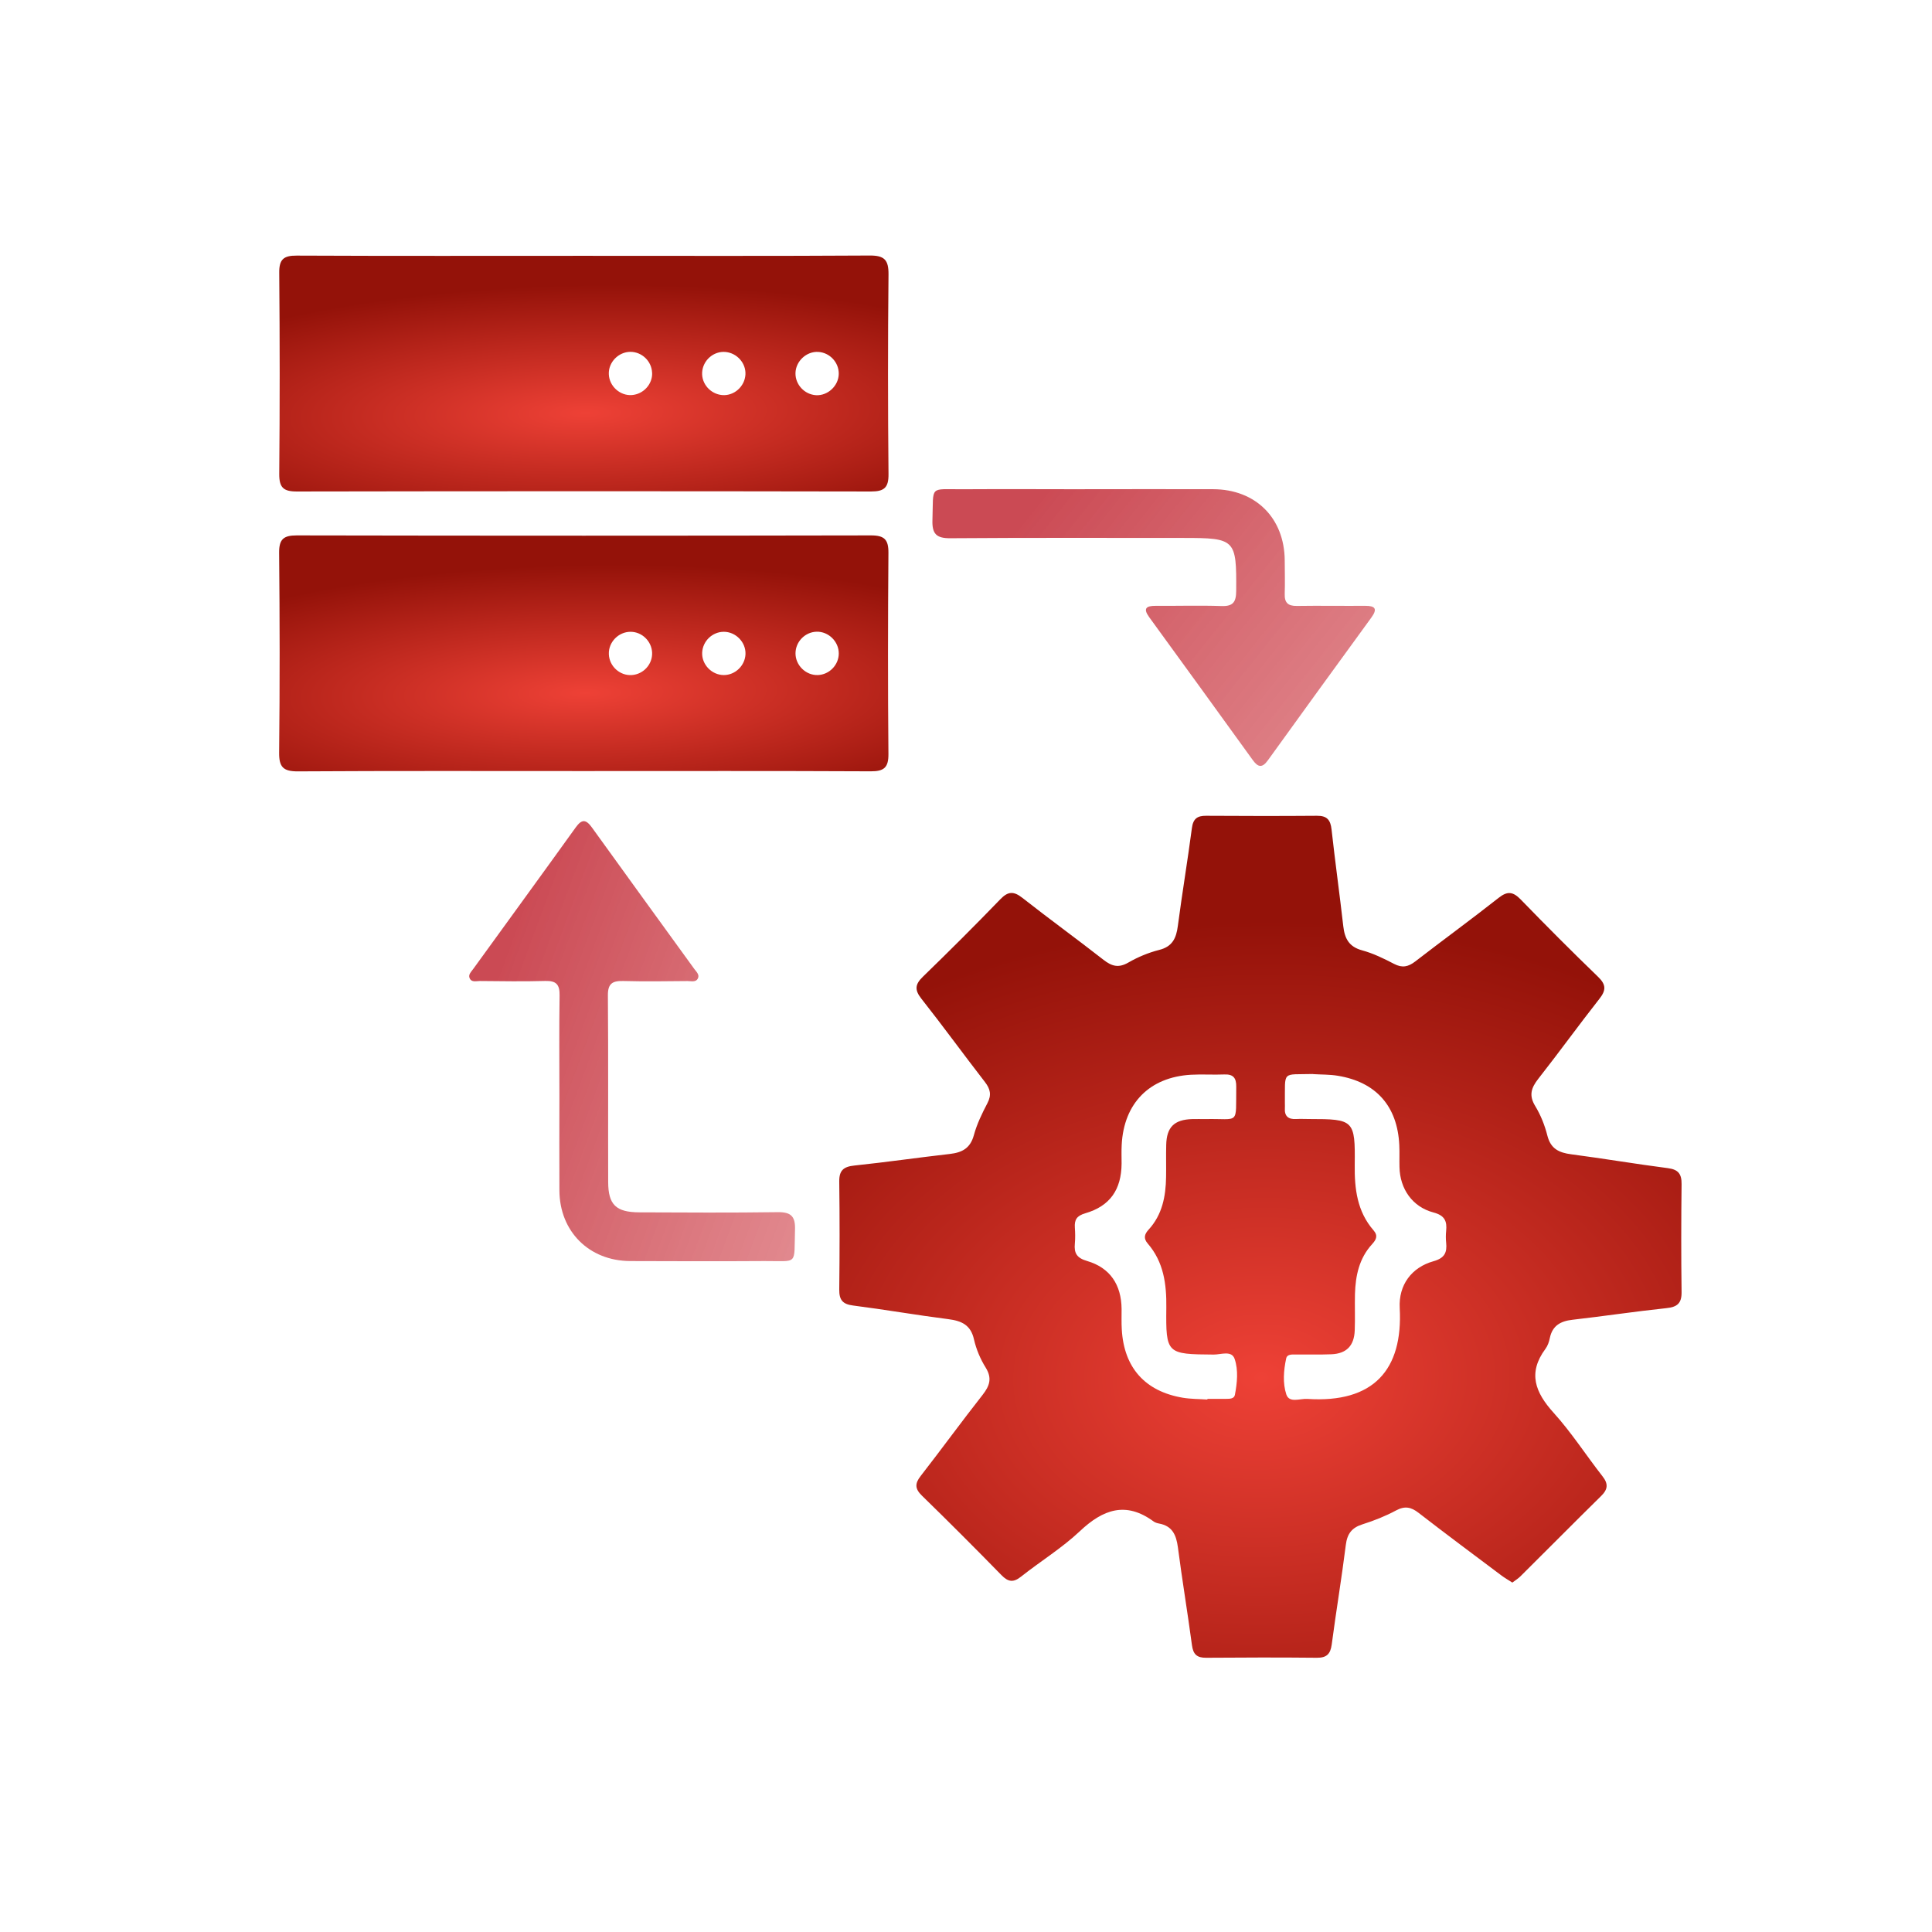
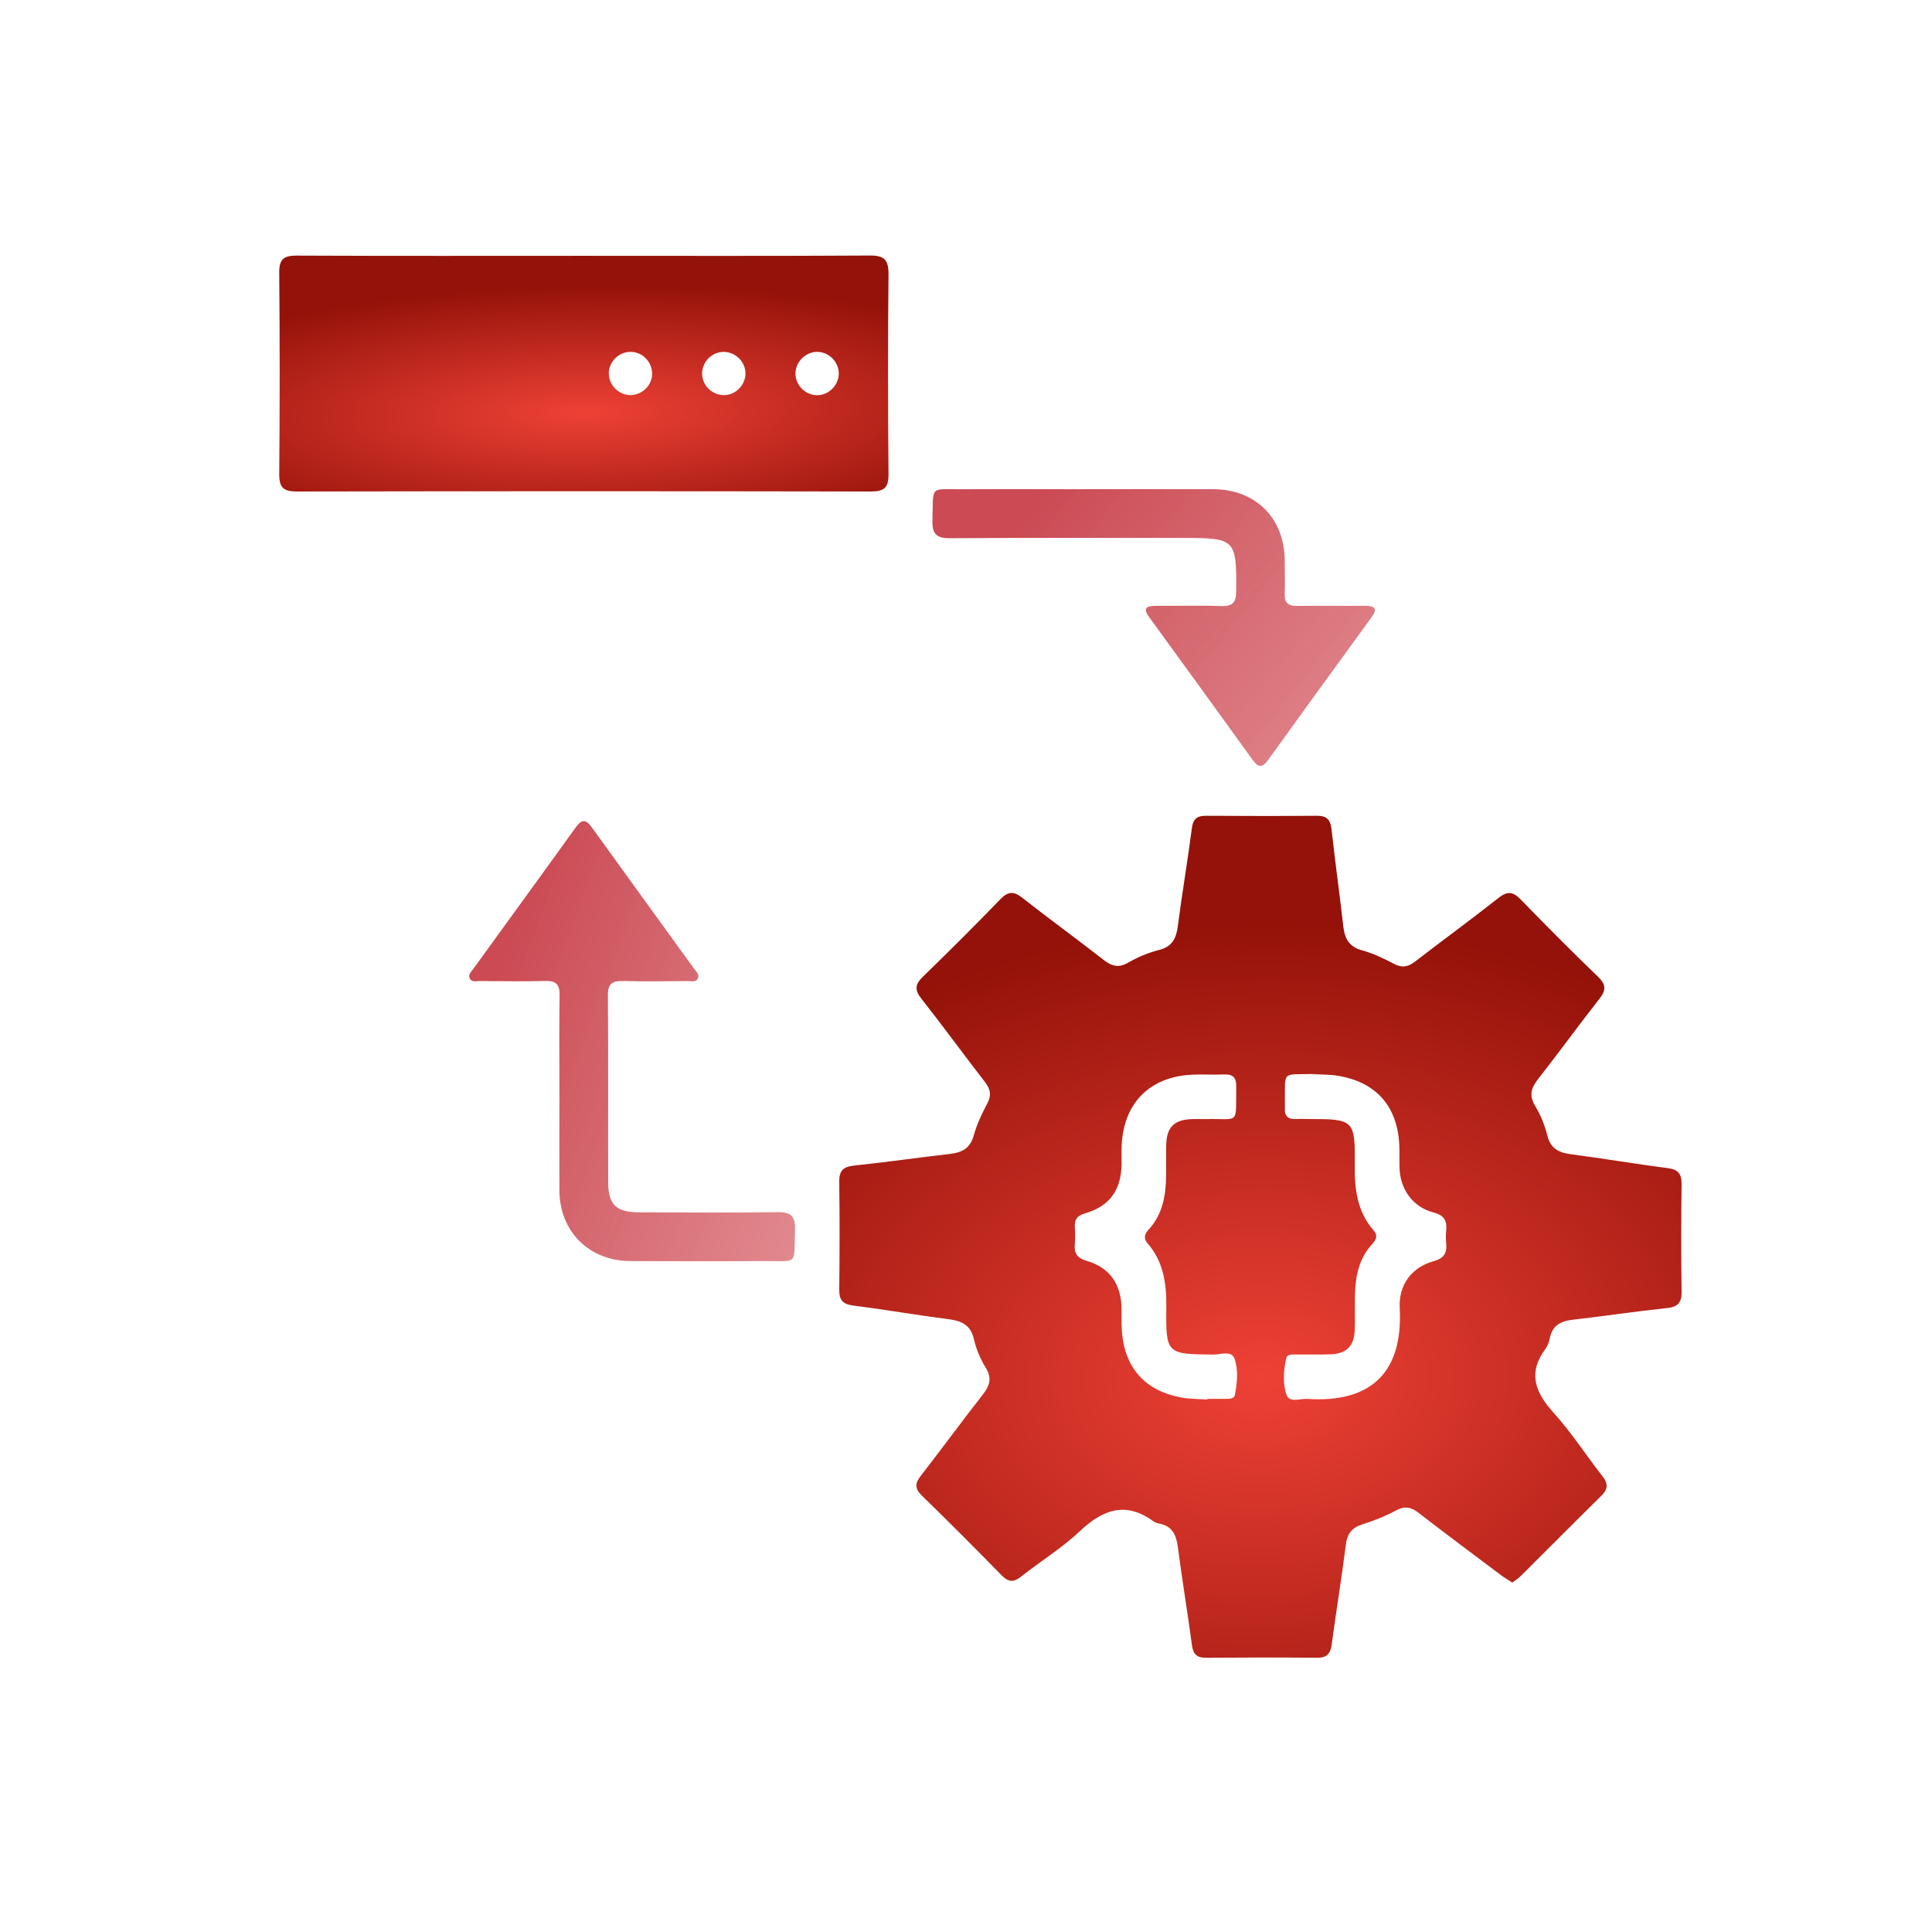
<svg xmlns="http://www.w3.org/2000/svg" width="73.0" height="73.0" viewBox="0.0 0.0 73.0 73.0" fill="none">
  <g clip-path="url(#clip0_9507_4821)">
    <path d="M57.14 59.795C56.99 59.698 56.847 59.617 56.719 59.52C55.675 58.736 54.629 57.959 53.598 57.16C53.318 56.944 53.084 56.893 52.753 57.07C52.351 57.286 51.919 57.458 51.484 57.595C51.078 57.723 50.904 57.95 50.851 58.376C50.694 59.632 50.484 60.881 50.319 62.135C50.27 62.499 50.125 62.642 49.756 62.638C48.361 62.624 46.965 62.627 45.568 62.638C45.226 62.64 45.084 62.508 45.038 62.165C44.873 60.93 44.667 59.698 44.506 58.462C44.444 57.999 44.297 57.657 43.793 57.566C43.723 57.553 43.645 57.529 43.588 57.487C42.54 56.719 41.677 57.03 40.803 57.855C40.126 58.493 39.316 58.99 38.581 59.572C38.287 59.806 38.093 59.776 37.837 59.513C36.849 58.502 35.849 57.5 34.836 56.514C34.569 56.253 34.562 56.059 34.787 55.77C35.577 54.755 36.332 53.716 37.127 52.705C37.394 52.363 37.493 52.078 37.244 51.674C37.043 51.352 36.886 50.981 36.802 50.611C36.679 50.057 36.33 49.907 35.825 49.843C34.624 49.69 33.43 49.481 32.23 49.328C31.832 49.278 31.707 49.11 31.711 48.724C31.727 47.364 31.729 46.005 31.711 44.648C31.704 44.22 31.877 44.081 32.285 44.039C33.488 43.913 34.686 43.739 35.889 43.602C36.35 43.549 36.661 43.39 36.796 42.896C36.91 42.474 37.107 42.07 37.31 41.682C37.471 41.373 37.42 41.148 37.215 40.883C36.405 39.837 35.628 38.767 34.809 37.729C34.545 37.392 34.582 37.184 34.876 36.9C35.864 35.942 36.84 34.969 37.797 33.978C38.091 33.673 38.303 33.669 38.63 33.925C39.64 34.719 40.682 35.474 41.695 36.266C42.006 36.509 42.262 36.584 42.63 36.372C42.992 36.163 43.394 35.995 43.798 35.893C44.299 35.768 44.444 35.45 44.504 34.989C44.667 33.753 44.873 32.521 45.036 31.286C45.082 30.937 45.239 30.82 45.574 30.824C46.971 30.833 48.366 30.835 49.763 30.824C50.14 30.82 50.273 30.981 50.312 31.341C50.447 32.561 50.617 33.779 50.756 35C50.809 35.461 50.97 35.772 51.462 35.907C51.884 36.021 52.287 36.218 52.676 36.421C52.985 36.582 53.212 36.531 53.475 36.328C54.521 35.52 55.589 34.741 56.628 33.923C56.961 33.66 57.171 33.691 57.46 33.987C58.418 34.975 59.391 35.951 60.382 36.908C60.689 37.204 60.689 37.416 60.433 37.74C59.649 38.738 58.908 39.764 58.124 40.762C57.857 41.104 57.76 41.386 58.008 41.792C58.215 42.132 58.369 42.52 58.467 42.909C58.592 43.408 58.908 43.555 59.371 43.615C60.589 43.774 61.801 43.981 63.019 44.138C63.416 44.189 63.542 44.359 63.538 44.743C63.522 46.102 63.52 47.462 63.538 48.819C63.544 49.247 63.372 49.386 62.964 49.428C61.779 49.553 60.6 49.732 59.415 49.867C58.965 49.918 58.656 50.088 58.559 50.56C58.531 50.701 58.48 50.851 58.394 50.966C57.721 51.875 58.005 52.608 58.7 53.378C59.376 54.124 59.925 54.982 60.547 55.777C60.775 56.066 60.757 56.273 60.495 56.529C59.473 57.533 58.467 58.553 57.449 59.561C57.361 59.65 57.251 59.714 57.134 59.804L57.14 59.795ZM49.615 40.581C48.412 40.614 48.562 40.428 48.549 41.7C48.549 41.755 48.553 41.81 48.549 41.865C48.527 42.174 48.677 42.3 48.977 42.282C49.143 42.273 49.308 42.282 49.474 42.282C51.157 42.282 51.208 42.32 51.188 44.014C51.177 44.919 51.279 45.776 51.899 46.488C52.08 46.696 51.994 46.846 51.844 47.011C51.356 47.543 51.217 48.201 51.197 48.894C51.186 49.353 51.206 49.812 51.188 50.271C51.166 50.851 50.875 51.149 50.299 51.171C49.86 51.189 49.419 51.175 48.977 51.18C48.834 51.18 48.635 51.156 48.598 51.328C48.501 51.778 48.463 52.259 48.602 52.685C48.712 53.025 49.118 52.84 49.392 52.857C51.908 53.025 53.013 51.749 52.888 49.423C52.841 48.558 53.331 47.887 54.168 47.654C54.591 47.534 54.68 47.322 54.642 46.952C54.627 46.806 54.627 46.658 54.642 46.513C54.68 46.14 54.589 45.925 54.163 45.813C53.364 45.601 52.894 44.917 52.879 44.094C52.872 43.818 52.885 43.542 52.872 43.269C52.804 41.799 51.996 40.883 50.546 40.647C50.239 40.596 49.926 40.605 49.615 40.585V40.581ZM45.621 52.877V52.855C45.861 52.855 46.099 52.855 46.338 52.855C46.468 52.855 46.631 52.853 46.66 52.705C46.746 52.252 46.795 51.771 46.651 51.348C46.539 51.014 46.13 51.184 45.859 51.182C44.08 51.169 44.049 51.158 44.069 49.408C44.08 48.521 43.97 47.684 43.367 46.987C43.198 46.791 43.242 46.634 43.401 46.46C43.917 45.897 44.049 45.202 44.06 44.471C44.067 44.067 44.054 43.664 44.065 43.26C44.08 42.587 44.369 42.304 45.049 42.284C45.215 42.28 45.38 42.284 45.546 42.284C46.856 42.256 46.691 42.538 46.711 41.059C46.715 40.735 46.603 40.585 46.265 40.598C45.843 40.616 45.42 40.585 44.998 40.609C43.434 40.7 42.465 41.684 42.383 43.253C42.37 43.491 42.379 43.73 42.379 43.968C42.37 44.95 41.942 45.572 41.006 45.844C40.686 45.937 40.593 46.087 40.613 46.382C40.627 46.583 40.631 46.788 40.613 46.987C40.578 47.347 40.684 47.532 41.072 47.645C41.942 47.898 42.37 48.541 42.379 49.459C42.381 49.715 42.37 49.973 42.386 50.229C42.467 51.676 43.264 52.572 44.692 52.813C44.996 52.864 45.312 52.859 45.623 52.881L45.621 52.877Z" fill="url(#paint0_angular_9507_4821)" />
    <path d="M22.059 9.666C25.659 9.666 29.256 9.677 32.855 9.655C33.411 9.651 33.577 9.812 33.572 10.37C33.546 12.884 33.548 15.4 33.572 17.915C33.577 18.423 33.411 18.571 32.913 18.571C25.679 18.558 18.445 18.558 11.211 18.571C10.708 18.571 10.549 18.419 10.551 17.913C10.573 15.38 10.573 12.846 10.551 10.313C10.544 9.805 10.71 9.655 11.209 9.658C14.826 9.675 18.442 9.666 22.059 9.666ZM24.639 14.087C24.624 13.65 24.258 13.297 23.823 13.294C23.37 13.294 22.986 13.687 23.004 14.137C23.019 14.592 23.428 14.96 23.876 14.927C24.313 14.894 24.657 14.517 24.641 14.087H24.639ZM26.53 14.073C26.506 14.502 26.844 14.886 27.281 14.927C27.729 14.969 28.139 14.61 28.166 14.153C28.19 13.725 27.852 13.341 27.415 13.299C26.965 13.257 26.557 13.614 26.53 14.071V14.073ZM31.692 14.129C31.701 13.696 31.352 13.321 30.918 13.297C30.472 13.27 30.066 13.648 30.057 14.098C30.048 14.53 30.397 14.905 30.831 14.932C31.277 14.958 31.683 14.581 31.692 14.131V14.129Z" fill="url(#paint1_angular_9507_4821)" />
-     <path d="M22 29.135C18.421 29.135 14.839 29.124 11.26 29.146C10.701 29.15 10.54 28.983 10.547 28.429C10.574 25.915 10.571 23.399 10.547 20.884C10.543 20.372 10.715 20.23 11.211 20.23C18.445 20.244 25.679 20.244 32.913 20.23C33.418 20.23 33.573 20.389 33.569 20.89C33.549 23.424 33.546 25.957 33.569 28.491C33.573 29.003 33.401 29.146 32.904 29.144C29.27 29.126 25.635 29.135 21.998 29.135H22ZM24.64 24.664C24.624 24.229 24.258 23.872 23.825 23.872C23.371 23.872 22.989 24.262 23.005 24.715C23.02 25.174 23.422 25.538 23.874 25.507C24.313 25.476 24.655 25.101 24.64 24.666V24.664ZM27.35 25.507C27.782 25.507 28.151 25.149 28.168 24.717C28.186 24.267 27.802 23.872 27.35 23.872C26.915 23.872 26.549 24.227 26.531 24.662C26.513 25.112 26.897 25.507 27.35 25.507ZM30.898 25.507C31.333 25.494 31.691 25.127 31.693 24.693C31.695 24.24 31.304 23.856 30.852 23.869C30.415 23.883 30.06 24.249 30.058 24.684C30.055 25.136 30.448 25.52 30.898 25.507Z" fill="url(#paint2_angular_9507_4821)" />
    <path d="M21.137 41.403C21.137 40.137 21.124 38.872 21.144 37.605C21.15 37.197 21.013 37.054 20.603 37.065C19.778 37.089 18.952 37.074 18.127 37.067C17.992 37.067 17.809 37.129 17.741 36.95C17.69 36.818 17.809 36.712 17.882 36.61C19.173 34.827 20.471 33.048 21.755 31.261C21.987 30.939 22.143 30.959 22.366 31.267C23.651 33.055 24.948 34.834 26.239 36.619C26.312 36.718 26.433 36.824 26.374 36.959C26.299 37.129 26.118 37.067 25.981 37.069C25.173 37.076 24.366 37.089 23.558 37.067C23.15 37.056 22.964 37.153 22.969 37.614C22.988 39.962 22.973 42.31 22.98 44.661C22.982 45.521 23.275 45.804 24.154 45.808C25.897 45.815 27.64 45.826 29.384 45.801C29.891 45.795 30.055 45.96 30.039 46.461C29.997 47.834 30.178 47.642 28.878 47.649C27.19 47.66 25.502 47.655 23.814 47.649C22.258 47.642 21.146 46.532 21.137 44.983C21.13 43.791 21.137 42.597 21.137 41.406V41.403Z" fill="url(#paint3_linear_9507_4821)" />
    <path d="M40.992 18.484C42.607 18.484 44.222 18.479 45.835 18.484C47.444 18.488 48.532 19.574 48.543 21.174C48.545 21.595 48.556 22.019 48.543 22.441C48.532 22.771 48.665 22.899 48.996 22.895C49.858 22.882 50.721 22.897 51.582 22.891C51.966 22.889 52.054 23.006 51.818 23.332C50.512 25.126 49.207 26.922 47.91 28.723C47.696 29.021 47.541 29.004 47.334 28.717C46.036 26.916 44.73 25.12 43.426 23.325C43.178 22.986 43.309 22.889 43.673 22.891C44.498 22.897 45.326 22.871 46.149 22.899C46.597 22.915 46.707 22.745 46.709 22.323C46.723 20.379 46.681 20.326 44.721 20.326C41.786 20.326 38.849 20.315 35.914 20.337C35.38 20.342 35.214 20.174 35.232 19.647C35.276 18.32 35.095 18.495 36.366 18.486C37.906 18.477 39.449 18.484 40.989 18.486L40.992 18.484Z" fill="url(#paint4_linear_9507_4821)" />
  </g>
  <defs>
    <radialGradient id="paint0_angular_9507_4821" cx="0" cy="0" r="1" gradientUnits="userSpaceOnUse" gradientTransform="translate(47.696 52.058) rotate(89.626) scale(17.275 25.331)">
      <stop stop-color="#EE4136" />
      <stop offset="1" stop-color="#941209" />
    </radialGradient>
    <radialGradient id="paint1_angular_9507_4821" cx="0" cy="0" r="1" gradientUnits="userSpaceOnUse" gradientTransform="translate(22.114 15.606) rotate(89.034) scale(4.842 18.321)">
      <stop stop-color="#EE4136" />
      <stop offset="1" stop-color="#941209" />
    </radialGradient>
    <radialGradient id="paint2_angular_9507_4821" cx="0" cy="0" r="1" gradientUnits="userSpaceOnUse" gradientTransform="translate(22.11 26.181) rotate(89.034) scale(4.842 18.321)">
      <stop stop-color="#EE4136" />
      <stop offset="1" stop-color="#941209" />
    </radialGradient>
    <linearGradient id="paint3_linear_9507_4821" x1="19.41" y1="34.967" x2="62.579" y2="50.91" gradientUnits="userSpaceOnUse">
      <stop stop-color="#CB4A54" />
      <stop offset="1" stop-color="#FFC5C5" stop-opacity="0.45" />
    </linearGradient>
    <linearGradient id="paint4_linear_9507_4821" x1="37.514" y1="20.959" x2="78.236" y2="53.43" gradientUnits="userSpaceOnUse">
      <stop stop-color="#CB4A54" />
      <stop offset="1" stop-color="#FFC5C5" stop-opacity="0.45" />
    </linearGradient>
    <clipPath id="clip0_9507_4821">
      <rect width="52.994" height="52.983" fill="white" transform="translate(10.545 9.655)" />
    </clipPath>
  </defs>
</svg>